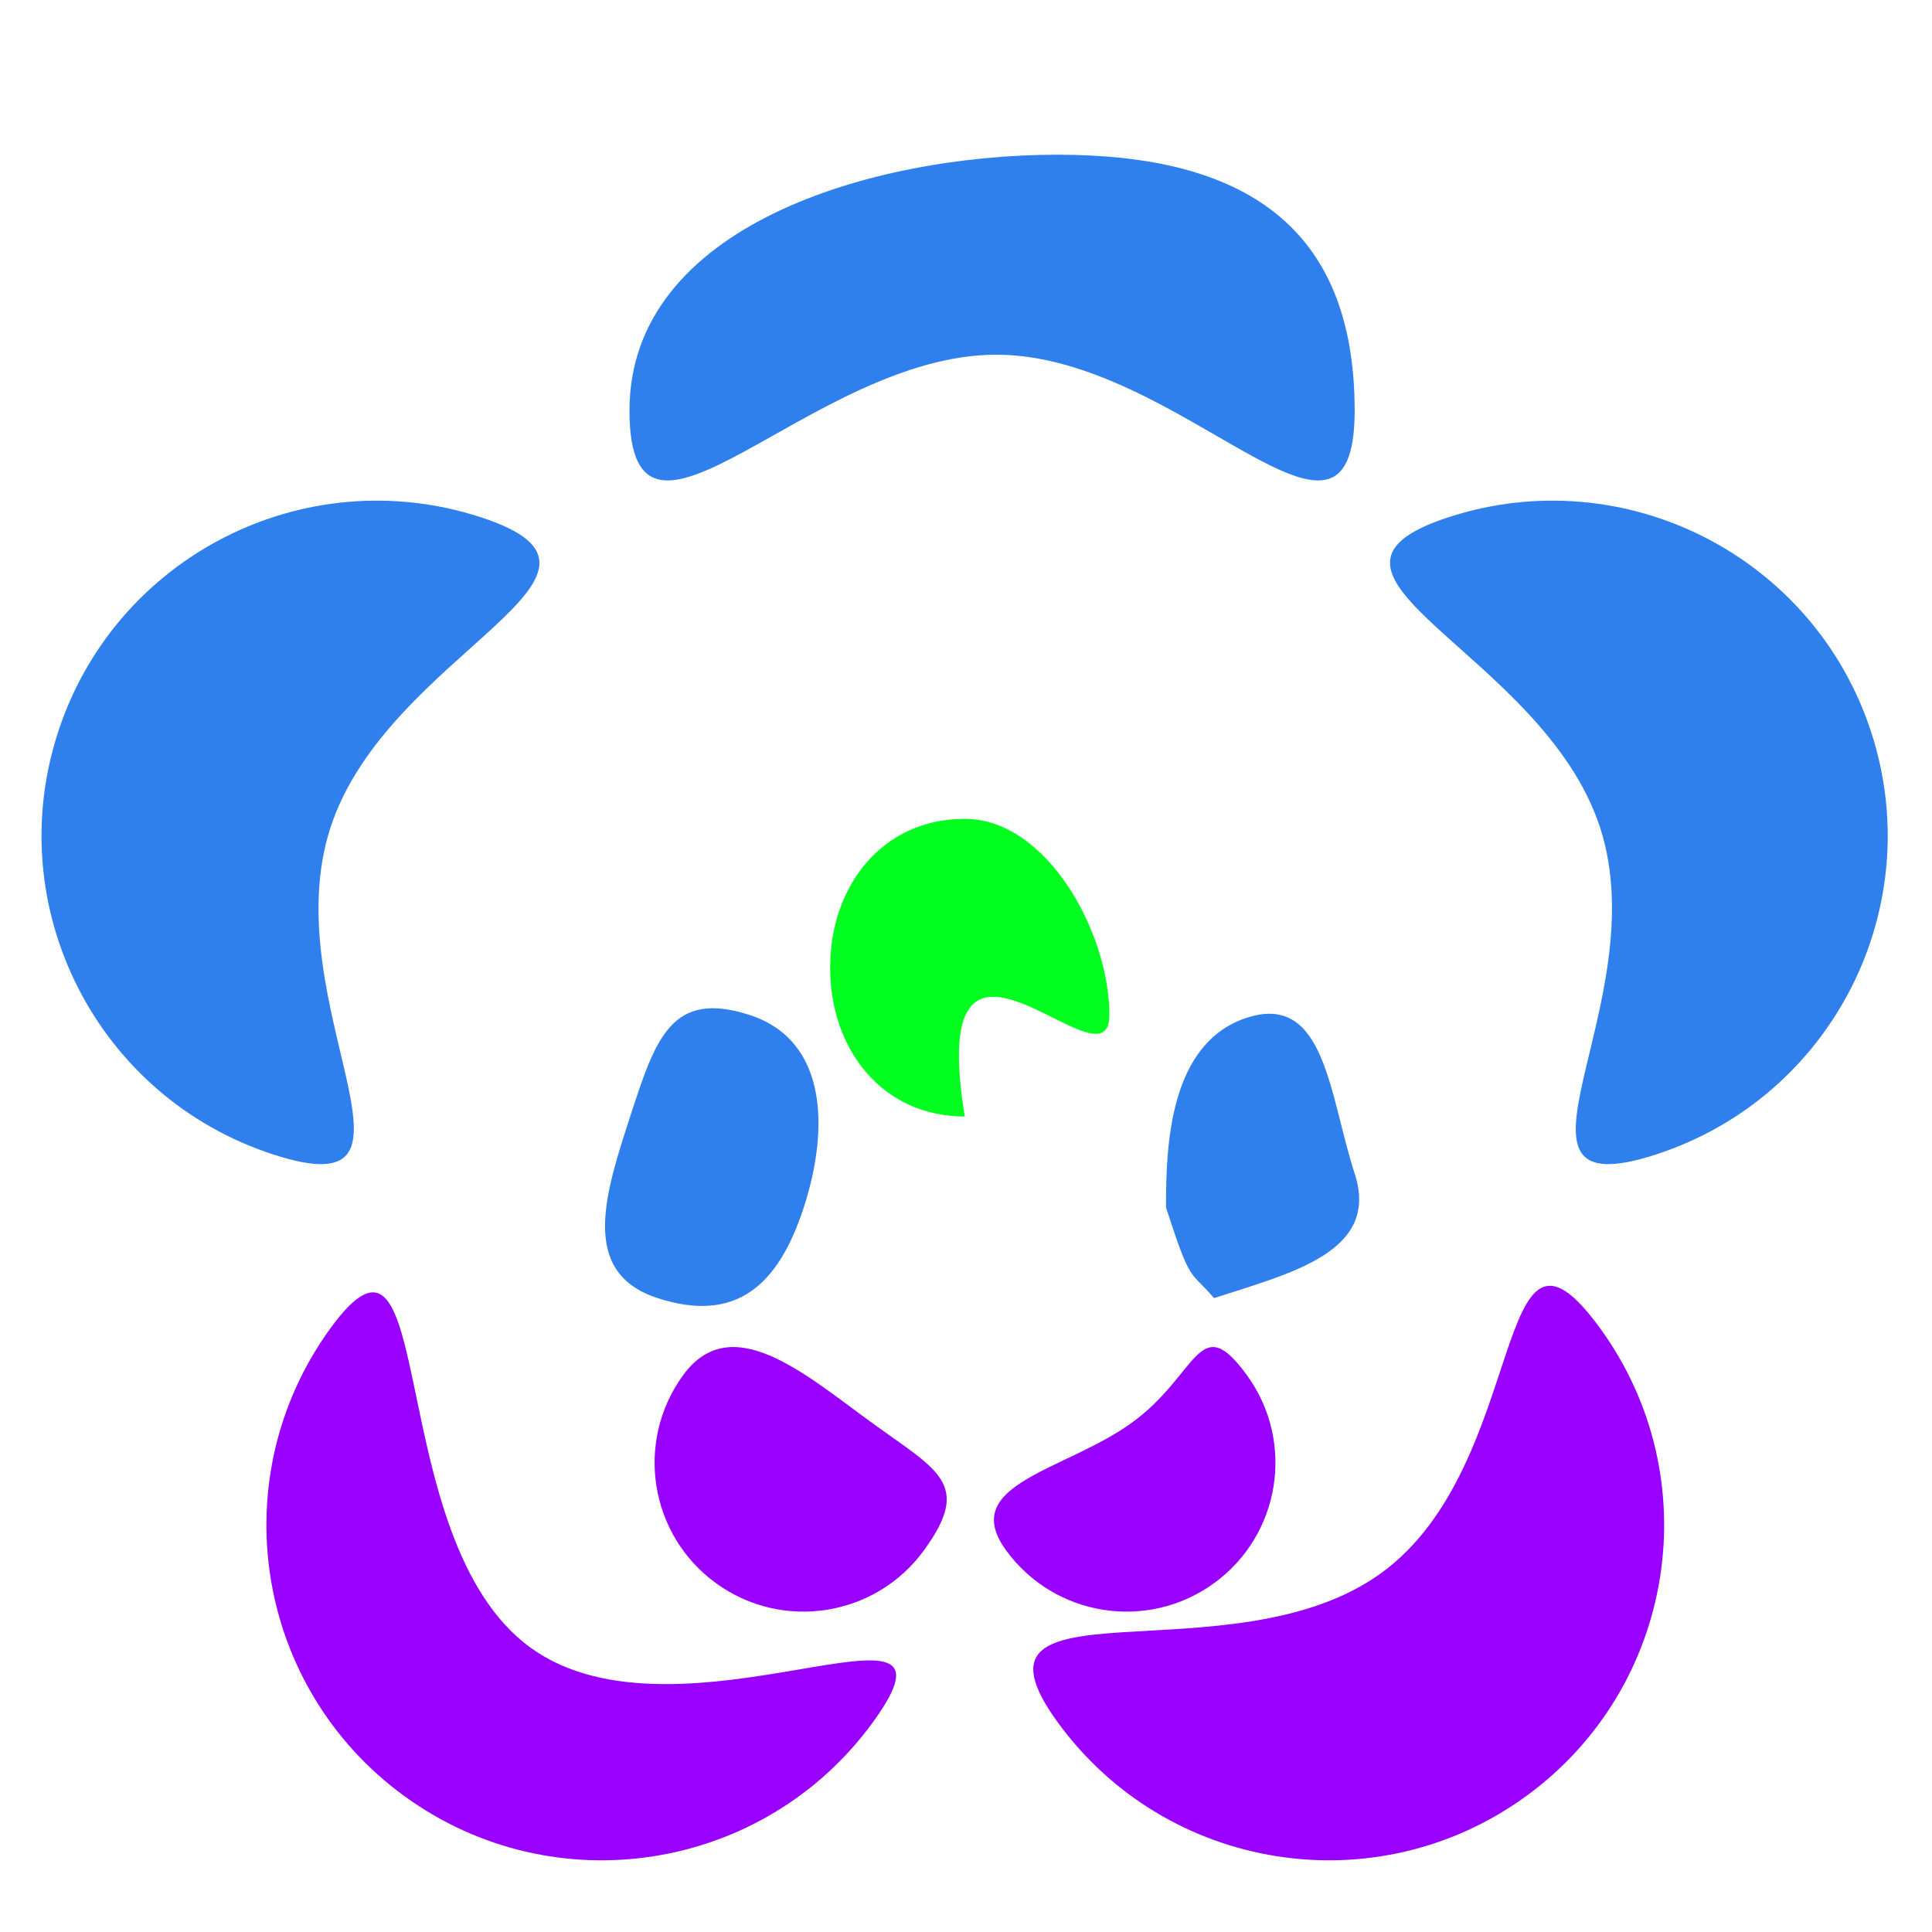
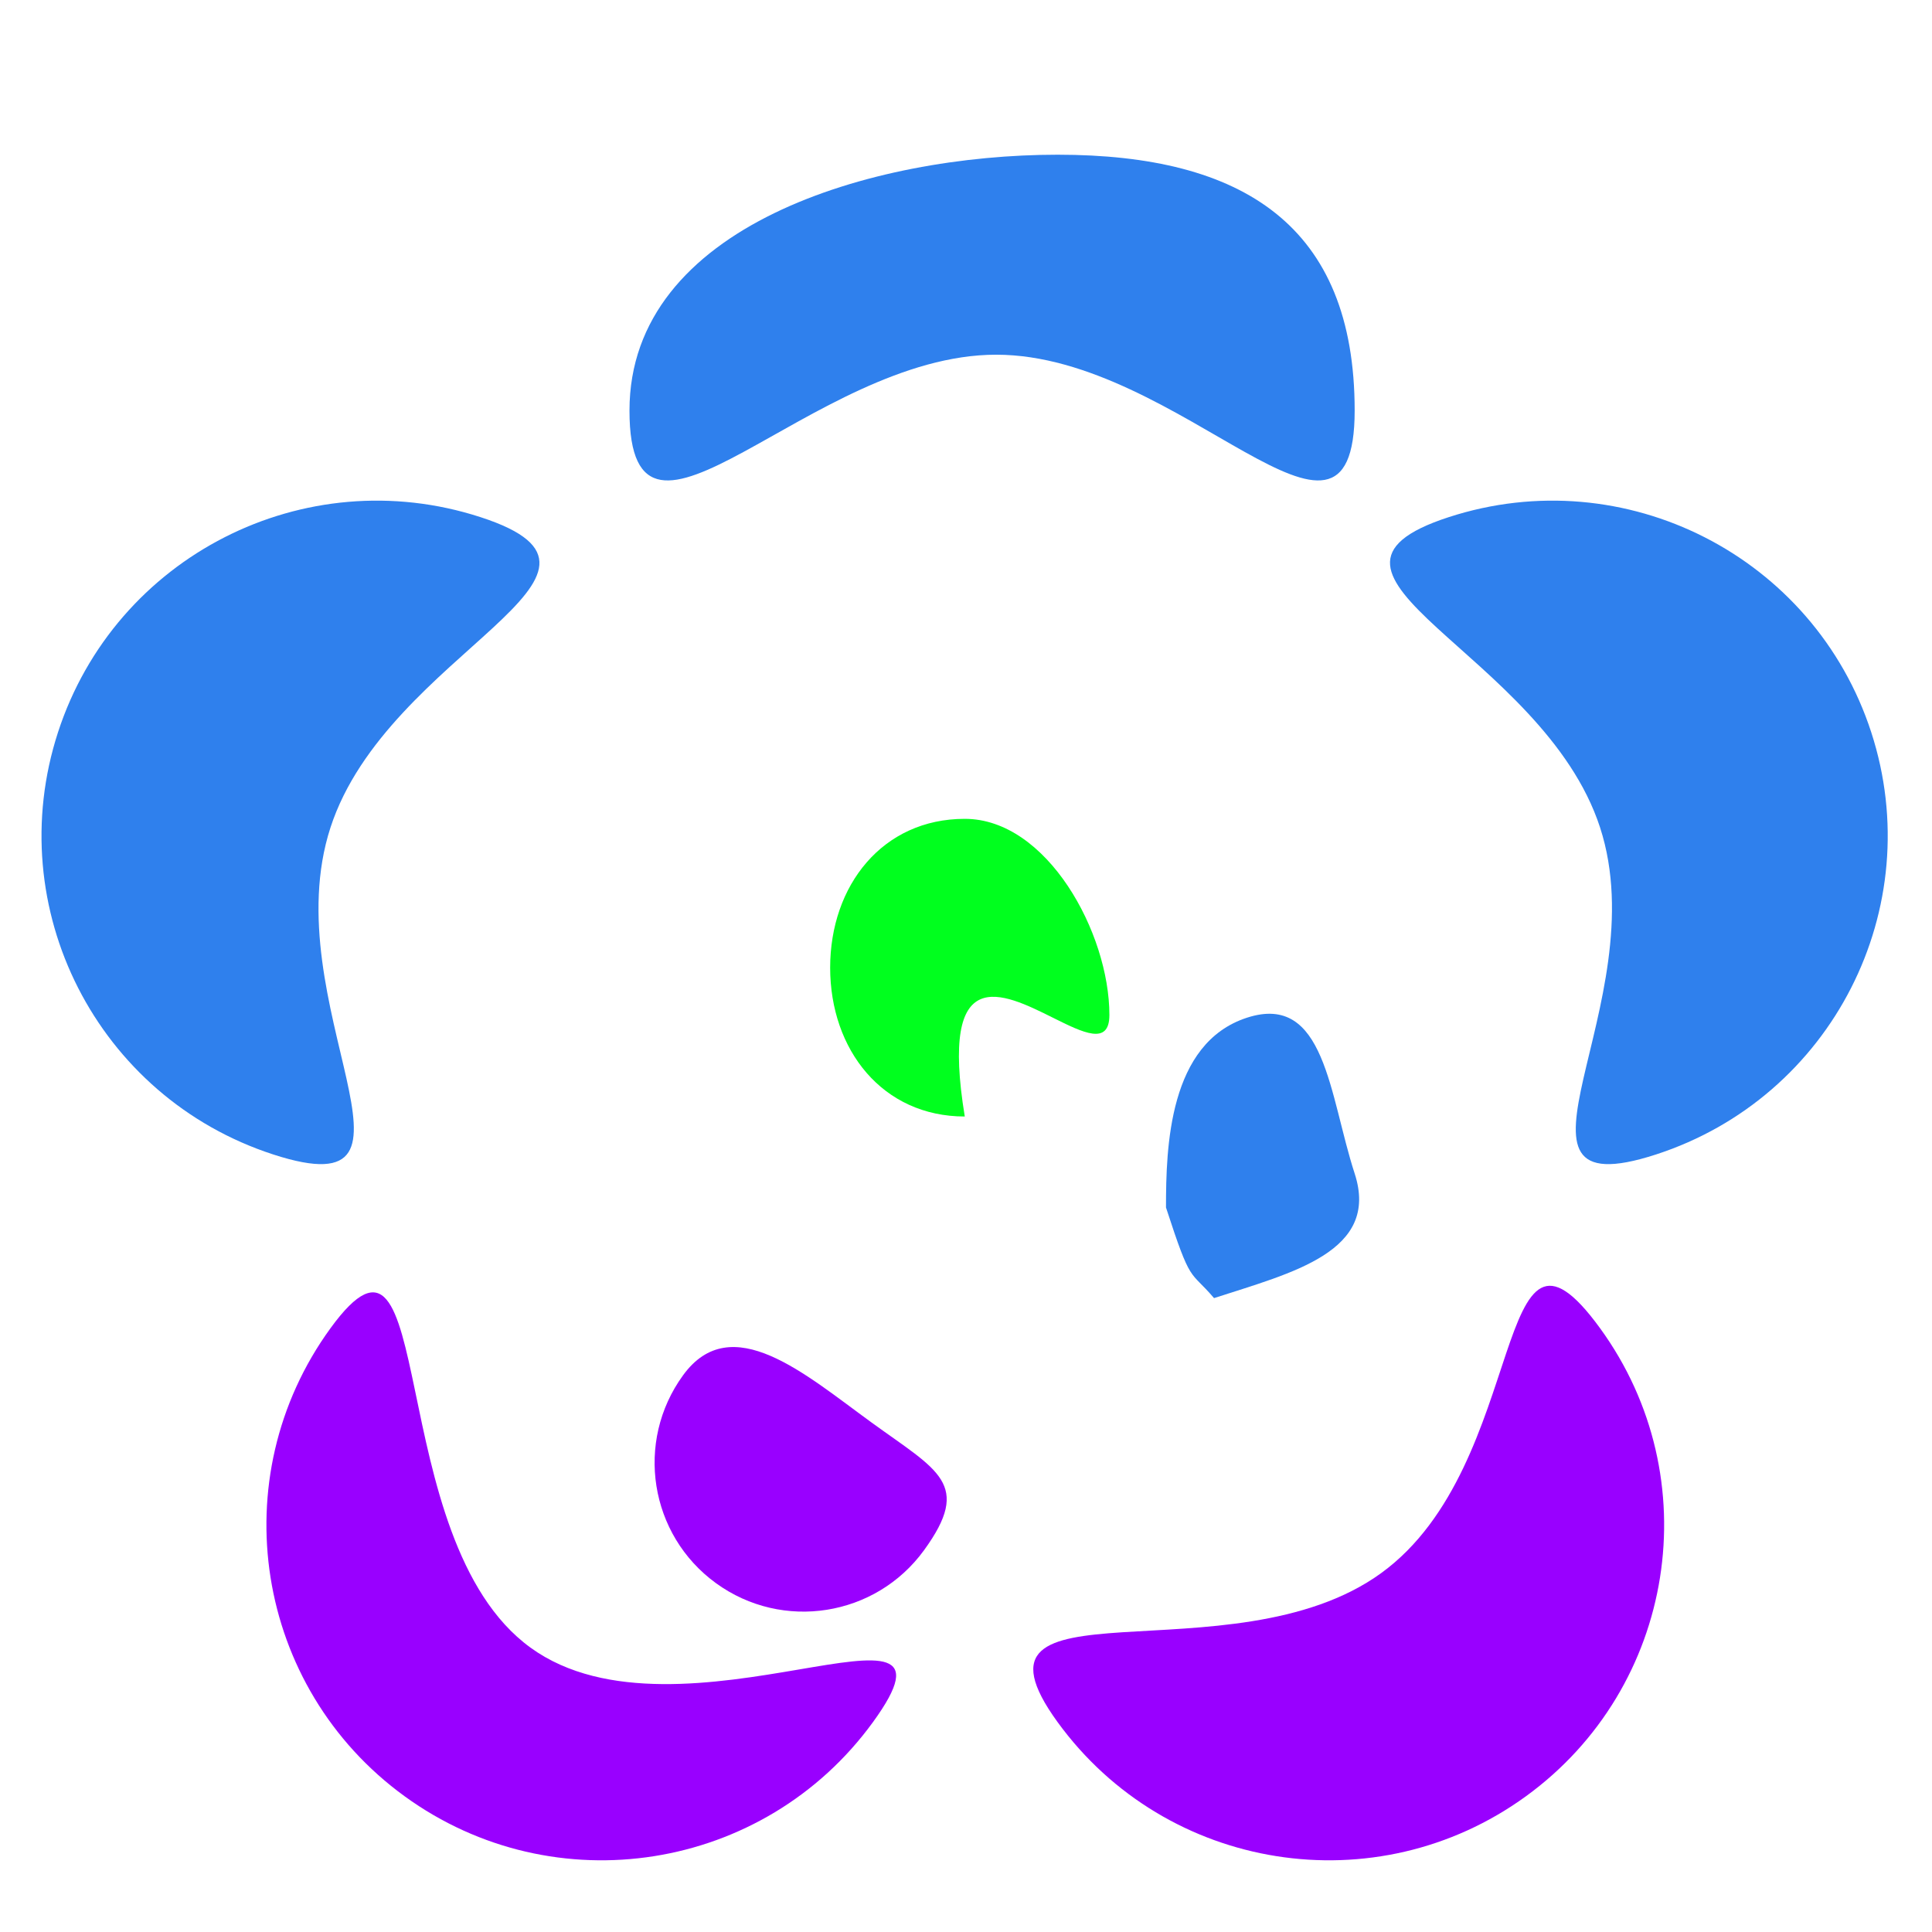
<svg xmlns="http://www.w3.org/2000/svg" width="512" height="512" viewBox="0 0 512 512" fill="none">
  <path d="M424.039 352C452.882 391.676 444.082 447.209 404.384 476.034C364.686 504.861 309.123 496.066 280.282 456.39C251.439 416.713 326.343 445.704 366.041 416.878C405.739 388.051 395.198 312.323 424.039 352Z" fill="#9900FF" />
  <path d="M107.235 476.034C67.537 447.209 58.737 391.676 87.579 352C116.421 312.323 100.883 407.808 140.581 436.635C180.279 465.46 260.179 416.713 231.338 456.39C202.496 496.066 146.933 504.861 107.235 476.034Z" fill="#9900FF" />
  <path fill-rule="evenodd" clip-rule="evenodd" d="M359 108.799C359 59.757 329.351 41 280.282 41C231.212 41 166.818 59.757 166.818 108.799C166.818 157.841 214.93 94 264 94C313.07 94 359 157.841 359 108.799ZM495.898 194.055C480.735 147.414 430.612 121.888 383.943 137.043C337.277 152.198 408.876 172.669 424.039 219.311C439.202 265.952 392.186 321.103 438.855 305.948C485.522 290.793 511.061 240.698 495.898 194.055Z" fill="#2F80ED" />
  <path d="M15.373 194.055C30.536 147.414 80.659 121.888 127.327 137.043C173.995 152.198 102.743 172.669 87.579 219.311C72.416 265.952 119.084 321.103 72.416 305.948C25.748 290.793 0.209 240.698 15.373 194.055Z" fill="#2F80ED" />
-   <path d="M330.464 364.467C343.275 382.091 339.367 406.757 321.733 419.561C304.1 432.365 279.42 428.459 266.61 410.835C253.798 393.212 282.367 389.803 300 377C317.633 364.195 317.653 346.844 330.464 364.467Z" fill="#9900FF" />
  <path d="M189.746 419.561C172.113 406.757 168.204 382.091 181.015 364.467C193.826 346.844 213.367 364.195 231 377C248.633 389.803 257.681 393.212 244.87 410.835C232.059 428.459 207.379 432.365 189.746 419.561Z" fill="#9900FF" />
  <path fill-rule="evenodd" clip-rule="evenodd" d="M255.676 217C277.471 217 294 247.205 294 268.988C294 277.157 287.091 273.716 279.024 269.699C265.58 263.004 248.922 254.708 255.676 295.885C233.88 295.885 220 278.226 220 256.443C220 234.659 233.88 217 255.676 217Z" fill="#00FF1E" />
-   <path d="M167 295.885C173.735 275.168 177.941 262.257 198.67 268.988C219.399 275.72 219.735 299.283 213 320C206.265 340.717 195.009 350.744 174.28 344.012C153.551 337.281 160.265 316.603 167 295.885Z" fill="#2F80ED" />
  <path d="M330.464 269.699C351.193 262.967 352.265 290.283 359 311C365.735 331.718 342.462 337.281 321.733 344.012C315.152 336.289 315.735 340.717 309 320C309 304 309.735 276.431 330.464 269.699Z" fill="#2F80ED" />
</svg>